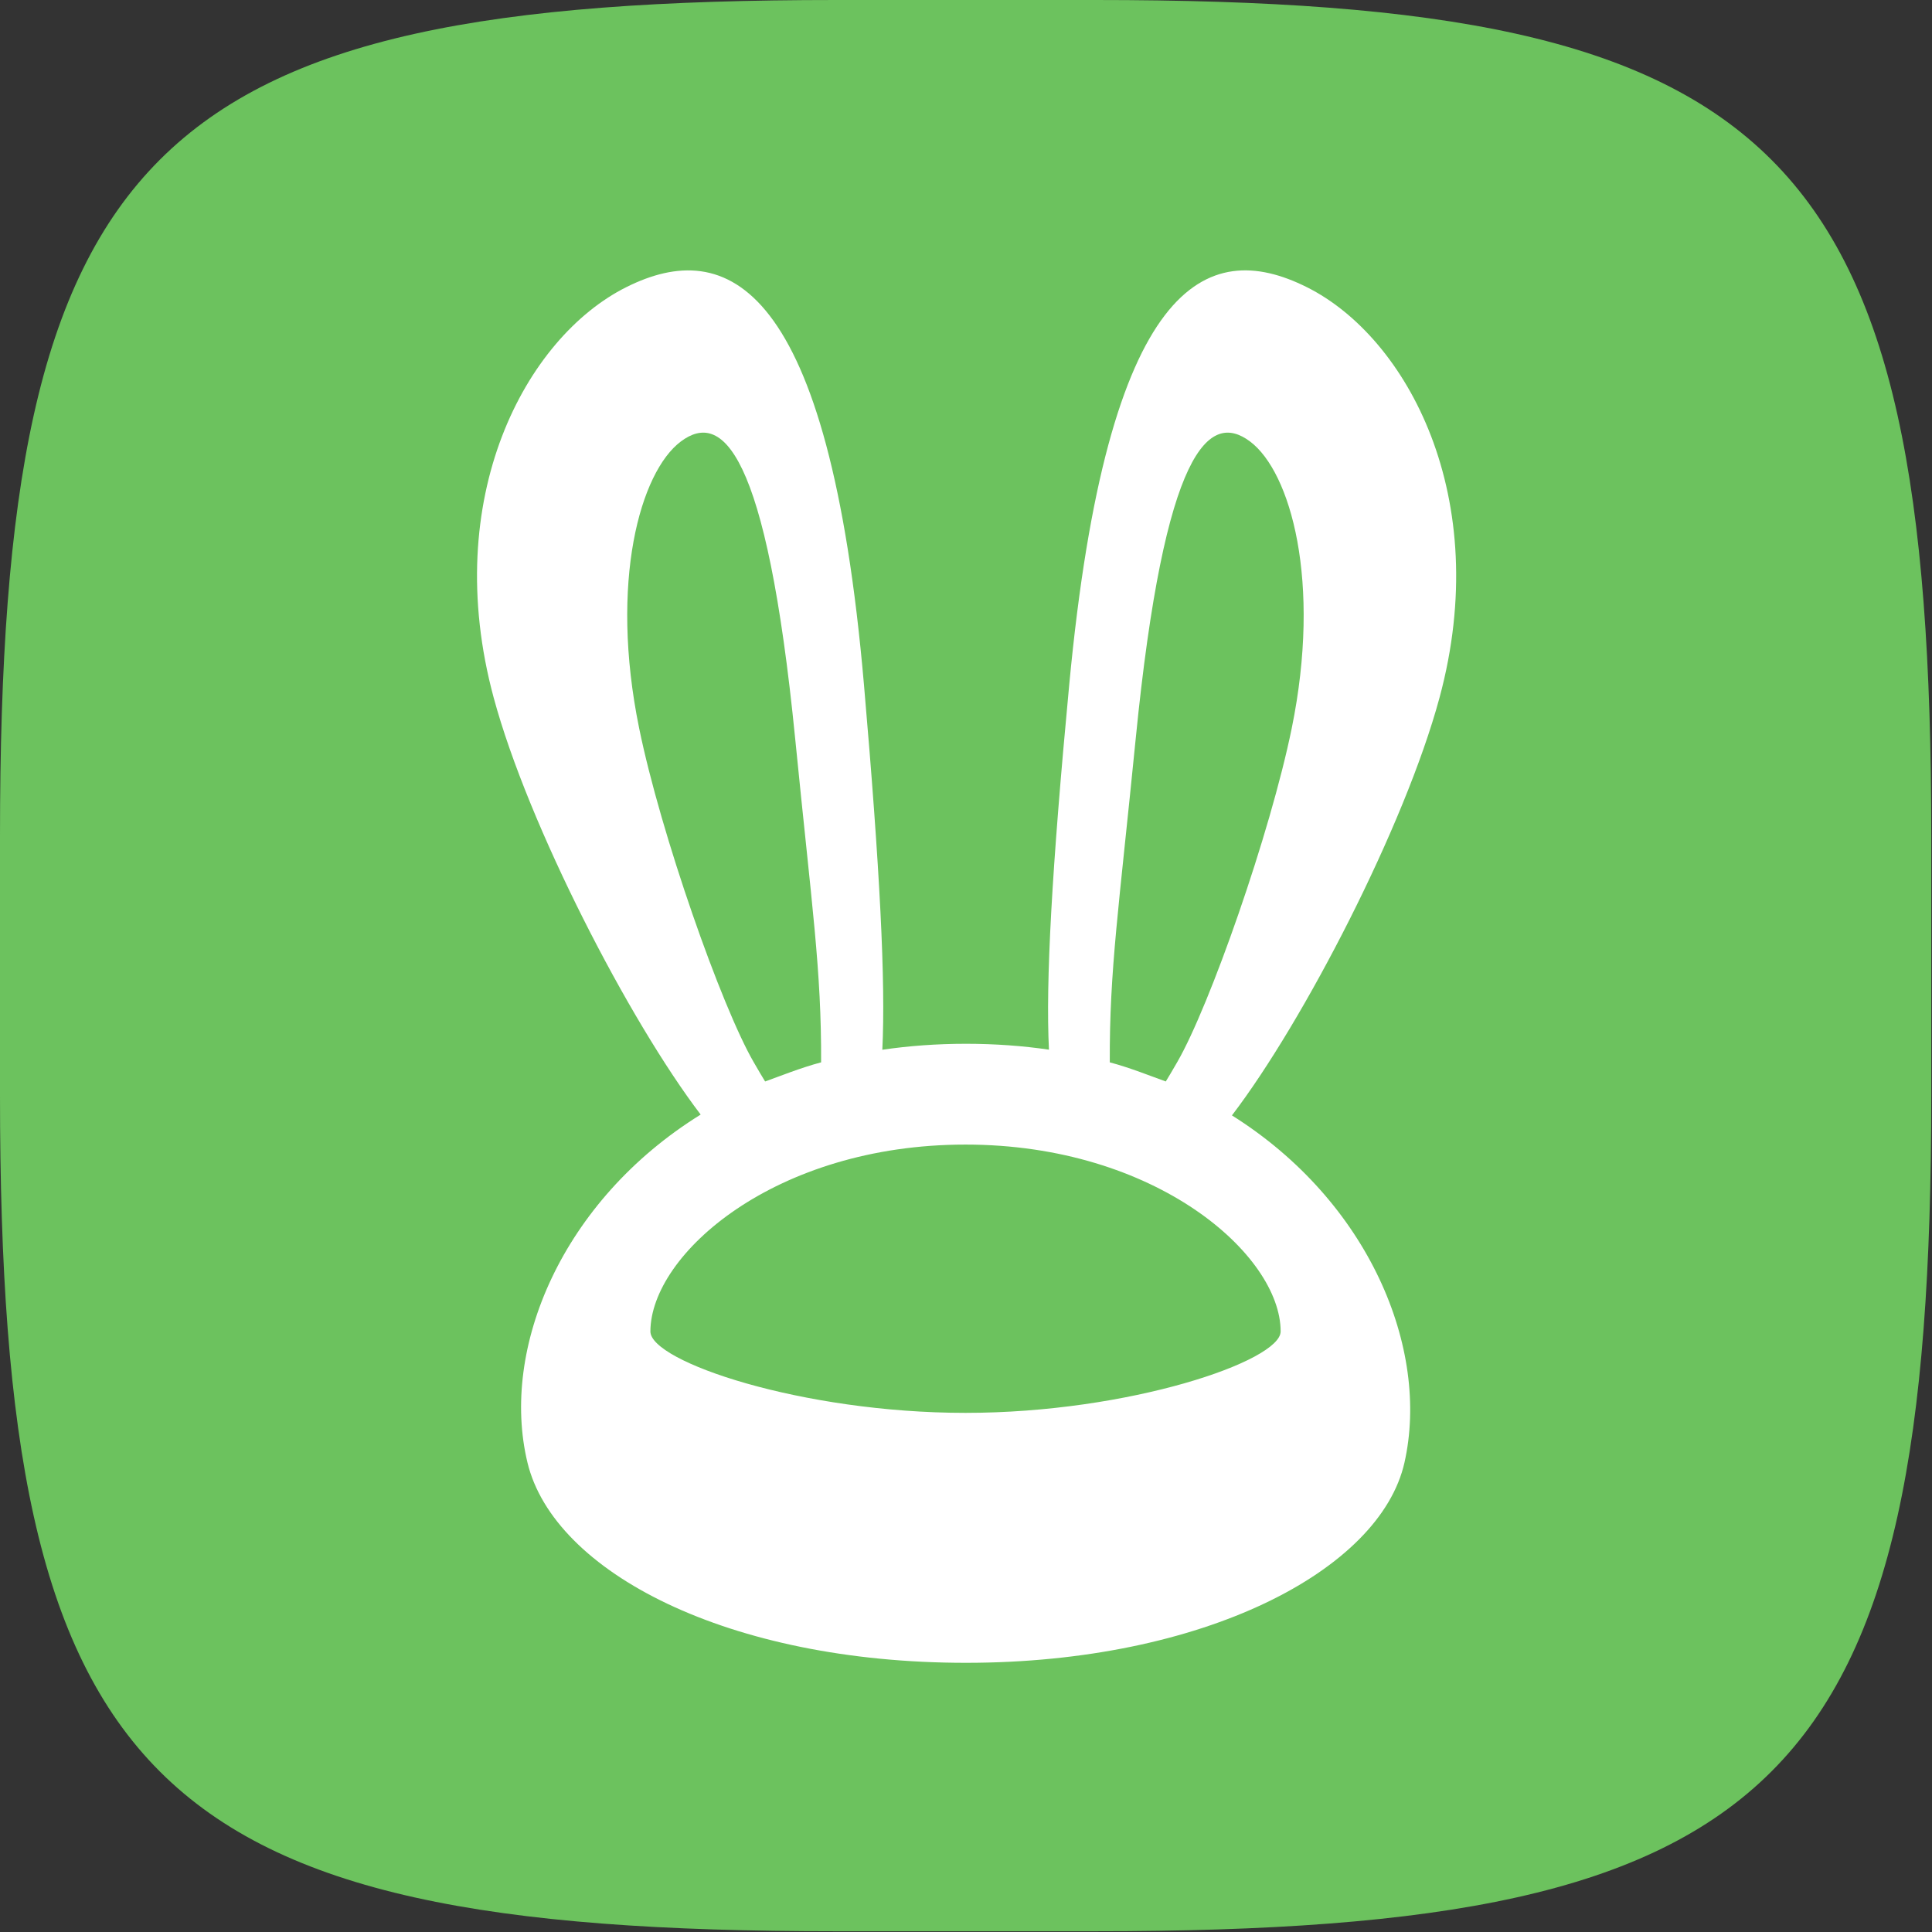
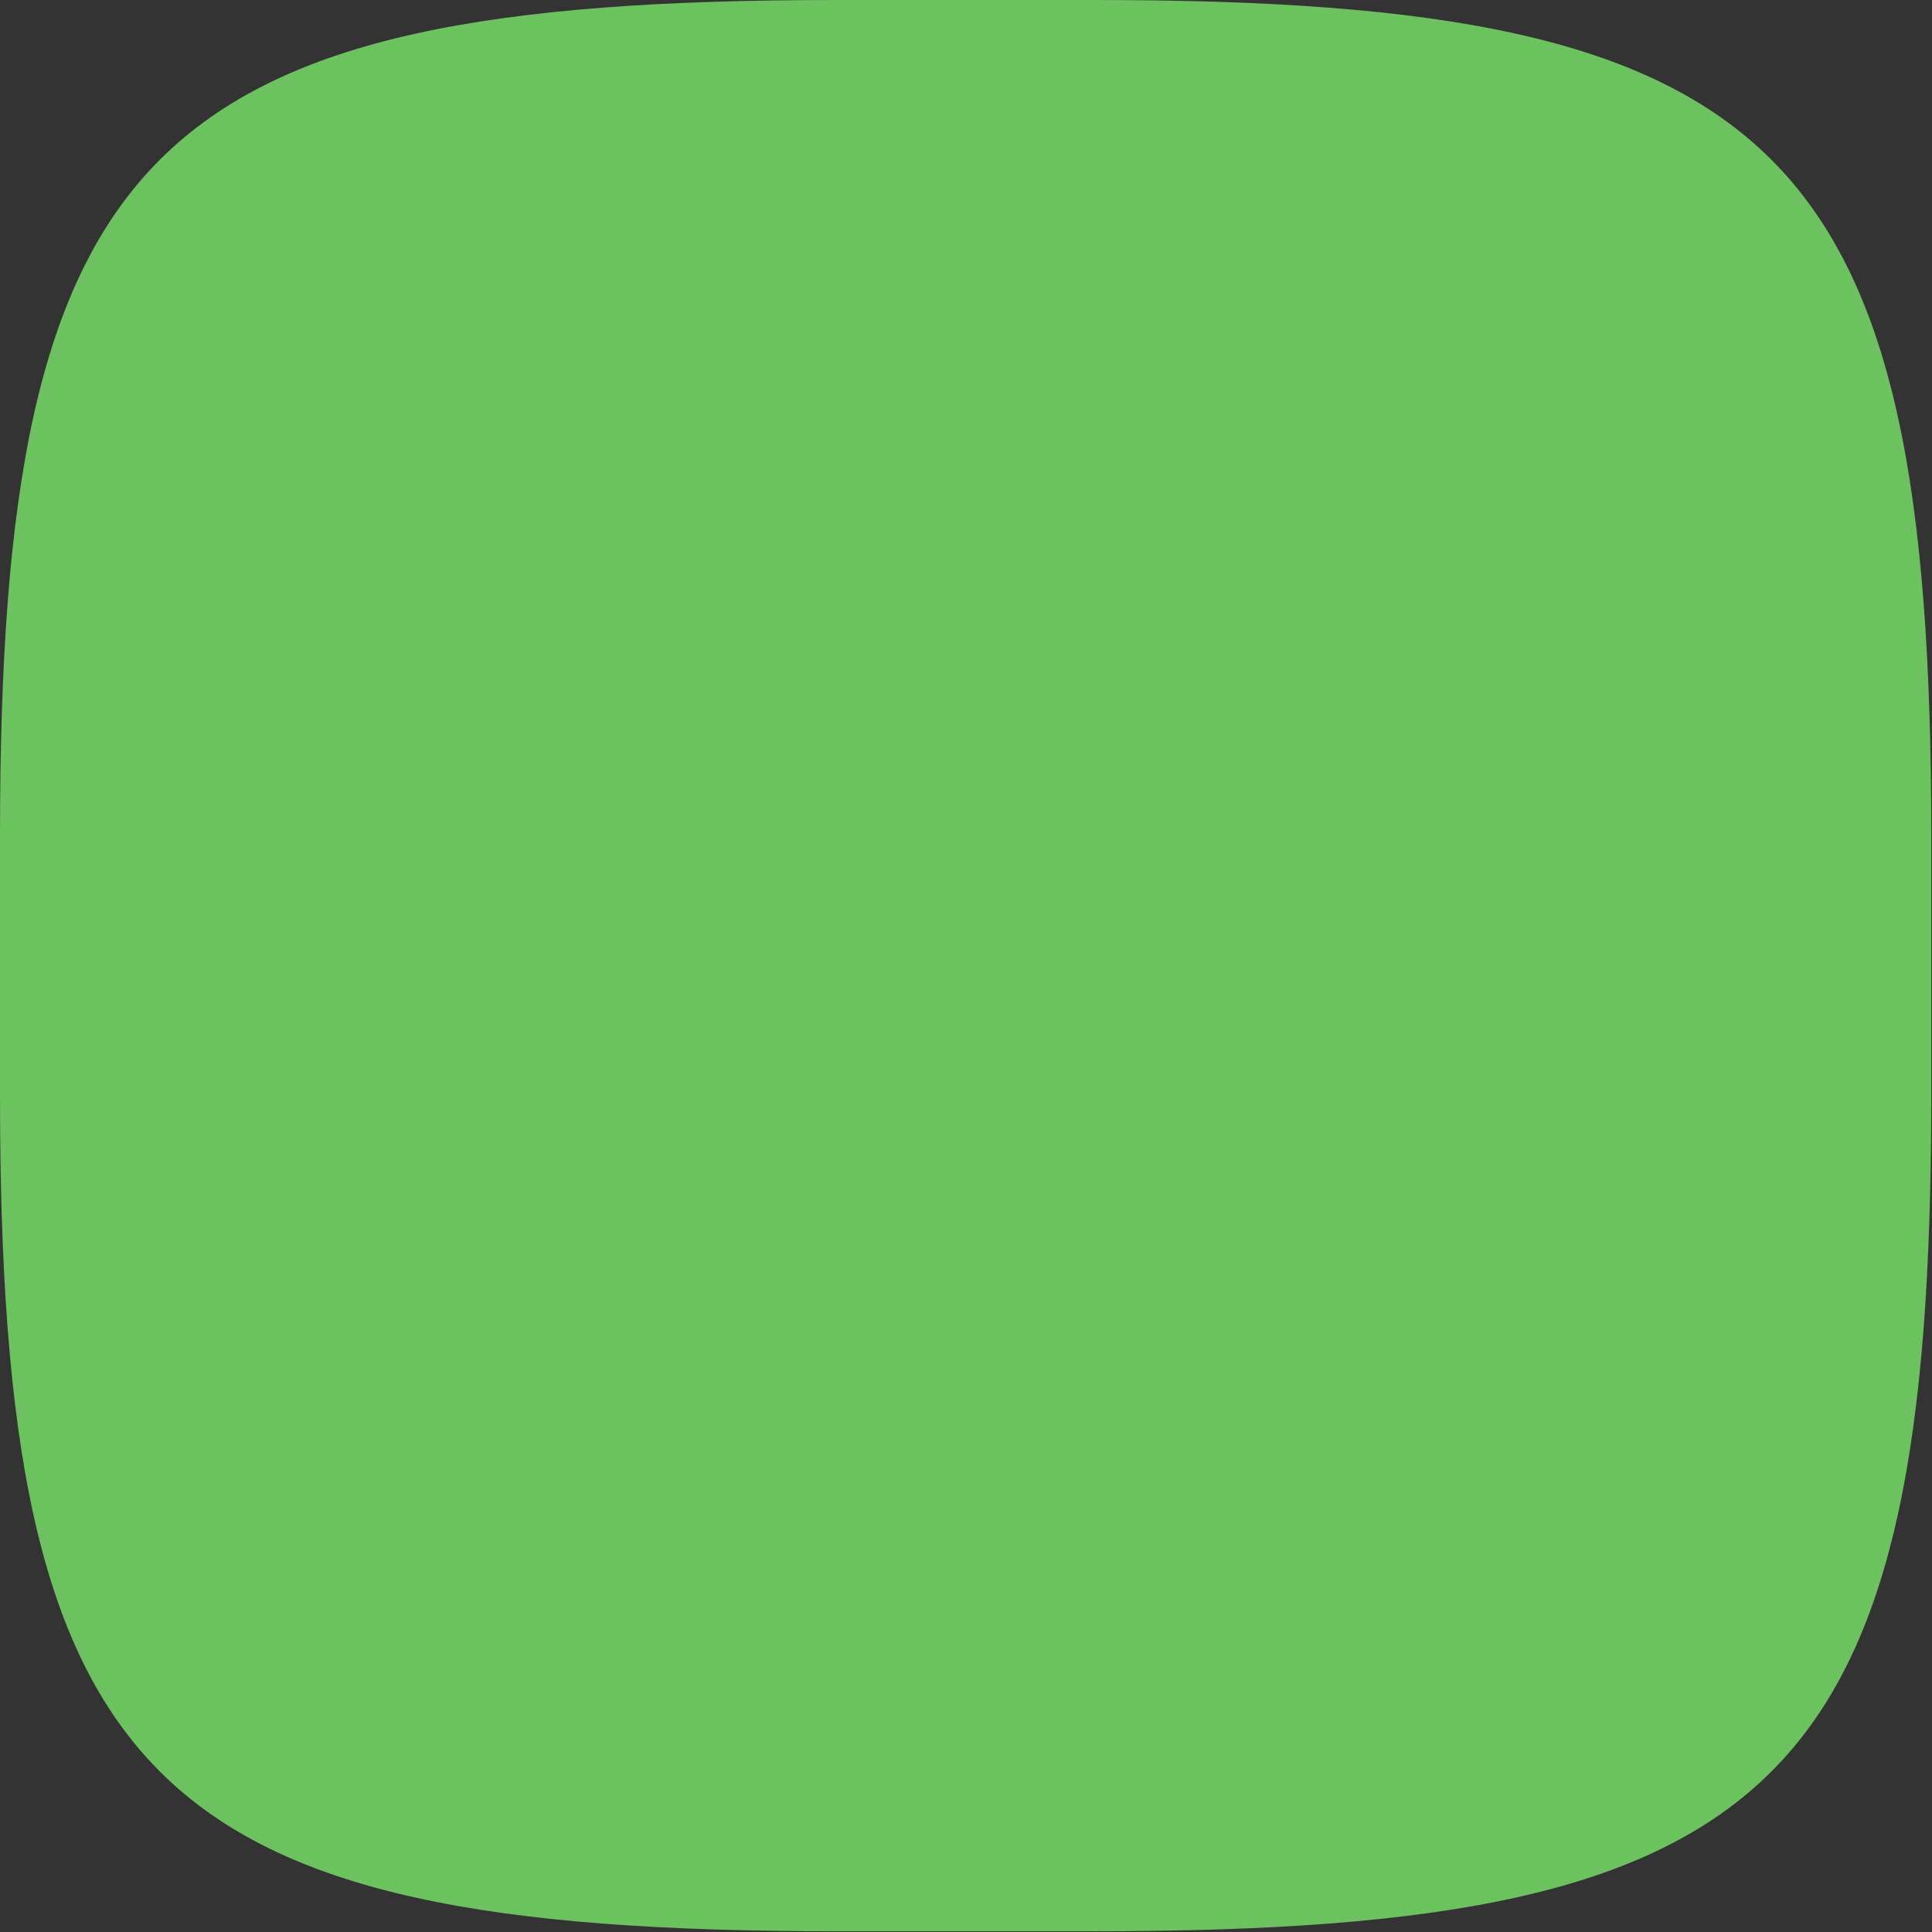
<svg xmlns="http://www.w3.org/2000/svg" version="1.1" width="839" height="839">
  <rect width="100%" height="100%" fill="#333333" stroke="none" />
  <svg width="839" height="839" viewBox="0 0 839 839" fill="none">
    <path d="M0 362.981C0 64.066 64.066 0 362.981 0H475.699C774.614 0 838.68 64.066 838.68 362.981V475.699C838.68 774.614 774.614 838.68 475.699 838.68H362.981C64.066 838.68 0 774.614 0 475.699V362.981Z" fill="#6CC25E" />
-     <path fill-rule="evenodd" clip-rule="evenodd" d="M455.523 455.833C454.071 426.423 456.72 377.917 464.332 297.3C480.914 121.7 523.917 102.879 567.549 124.723C611.181 146.567 648.601 216.145 625.12 303.022C610.095 358.615 566.088 443.673 534.988 484.38C594.601 521.813 621.027 585.79 609.915 635.131C599.361 681.991 522.579 722.103 419.486 722.103C316.392 722.103 240.548 682.83 229.057 635.131C217.124 585.601 244.007 521.396 304.27 484.023C273.185 443.185 229.381 358.444 214.397 303.005C190.916 216.128 228.336 146.55 271.968 124.706C315.6 102.862 359.989 121.957 375.185 297.283C382.176 377.941 384.616 426.461 383.162 455.87C394.682 454.179 406.795 453.279 419.486 453.279C432.081 453.279 444.097 454.166 455.523 455.833ZM419.291 613.559C490.427 613.559 556.138 591.055 556.138 578.195C556.138 544.996 502.001 497.05 419.291 497.05C336.581 497.05 282.54 544.655 282.444 578.195C282.406 591.275 348.154 613.559 419.291 613.559ZM327.292 461.242C330.514 466.809 330.348 466.489 332.265 469.645C338.152 467.56 347.678 463.691 356.58 461.342C356.743 421.057 352.643 394.575 345.331 320.886C332.795 194.563 313.362 178.467 295.676 191.715C277.99 204.963 264.593 252.717 277.549 316.185C286.924 362.114 313.283 437.04 327.292 461.242ZM511.228 461.242C508.005 466.809 508.172 466.489 506.255 469.645C500.368 467.56 490.842 463.691 481.94 461.342C481.777 421.057 485.876 394.575 493.189 320.886C505.724 194.563 525.157 178.467 542.844 191.715C560.53 204.963 573.926 252.717 560.97 316.185C551.595 362.114 525.237 437.04 511.228 461.242Z" fill="white" />
  </svg>
  <style>@media (prefers-color-scheme: light) { :root { filter: none; } }
</style>
</svg>